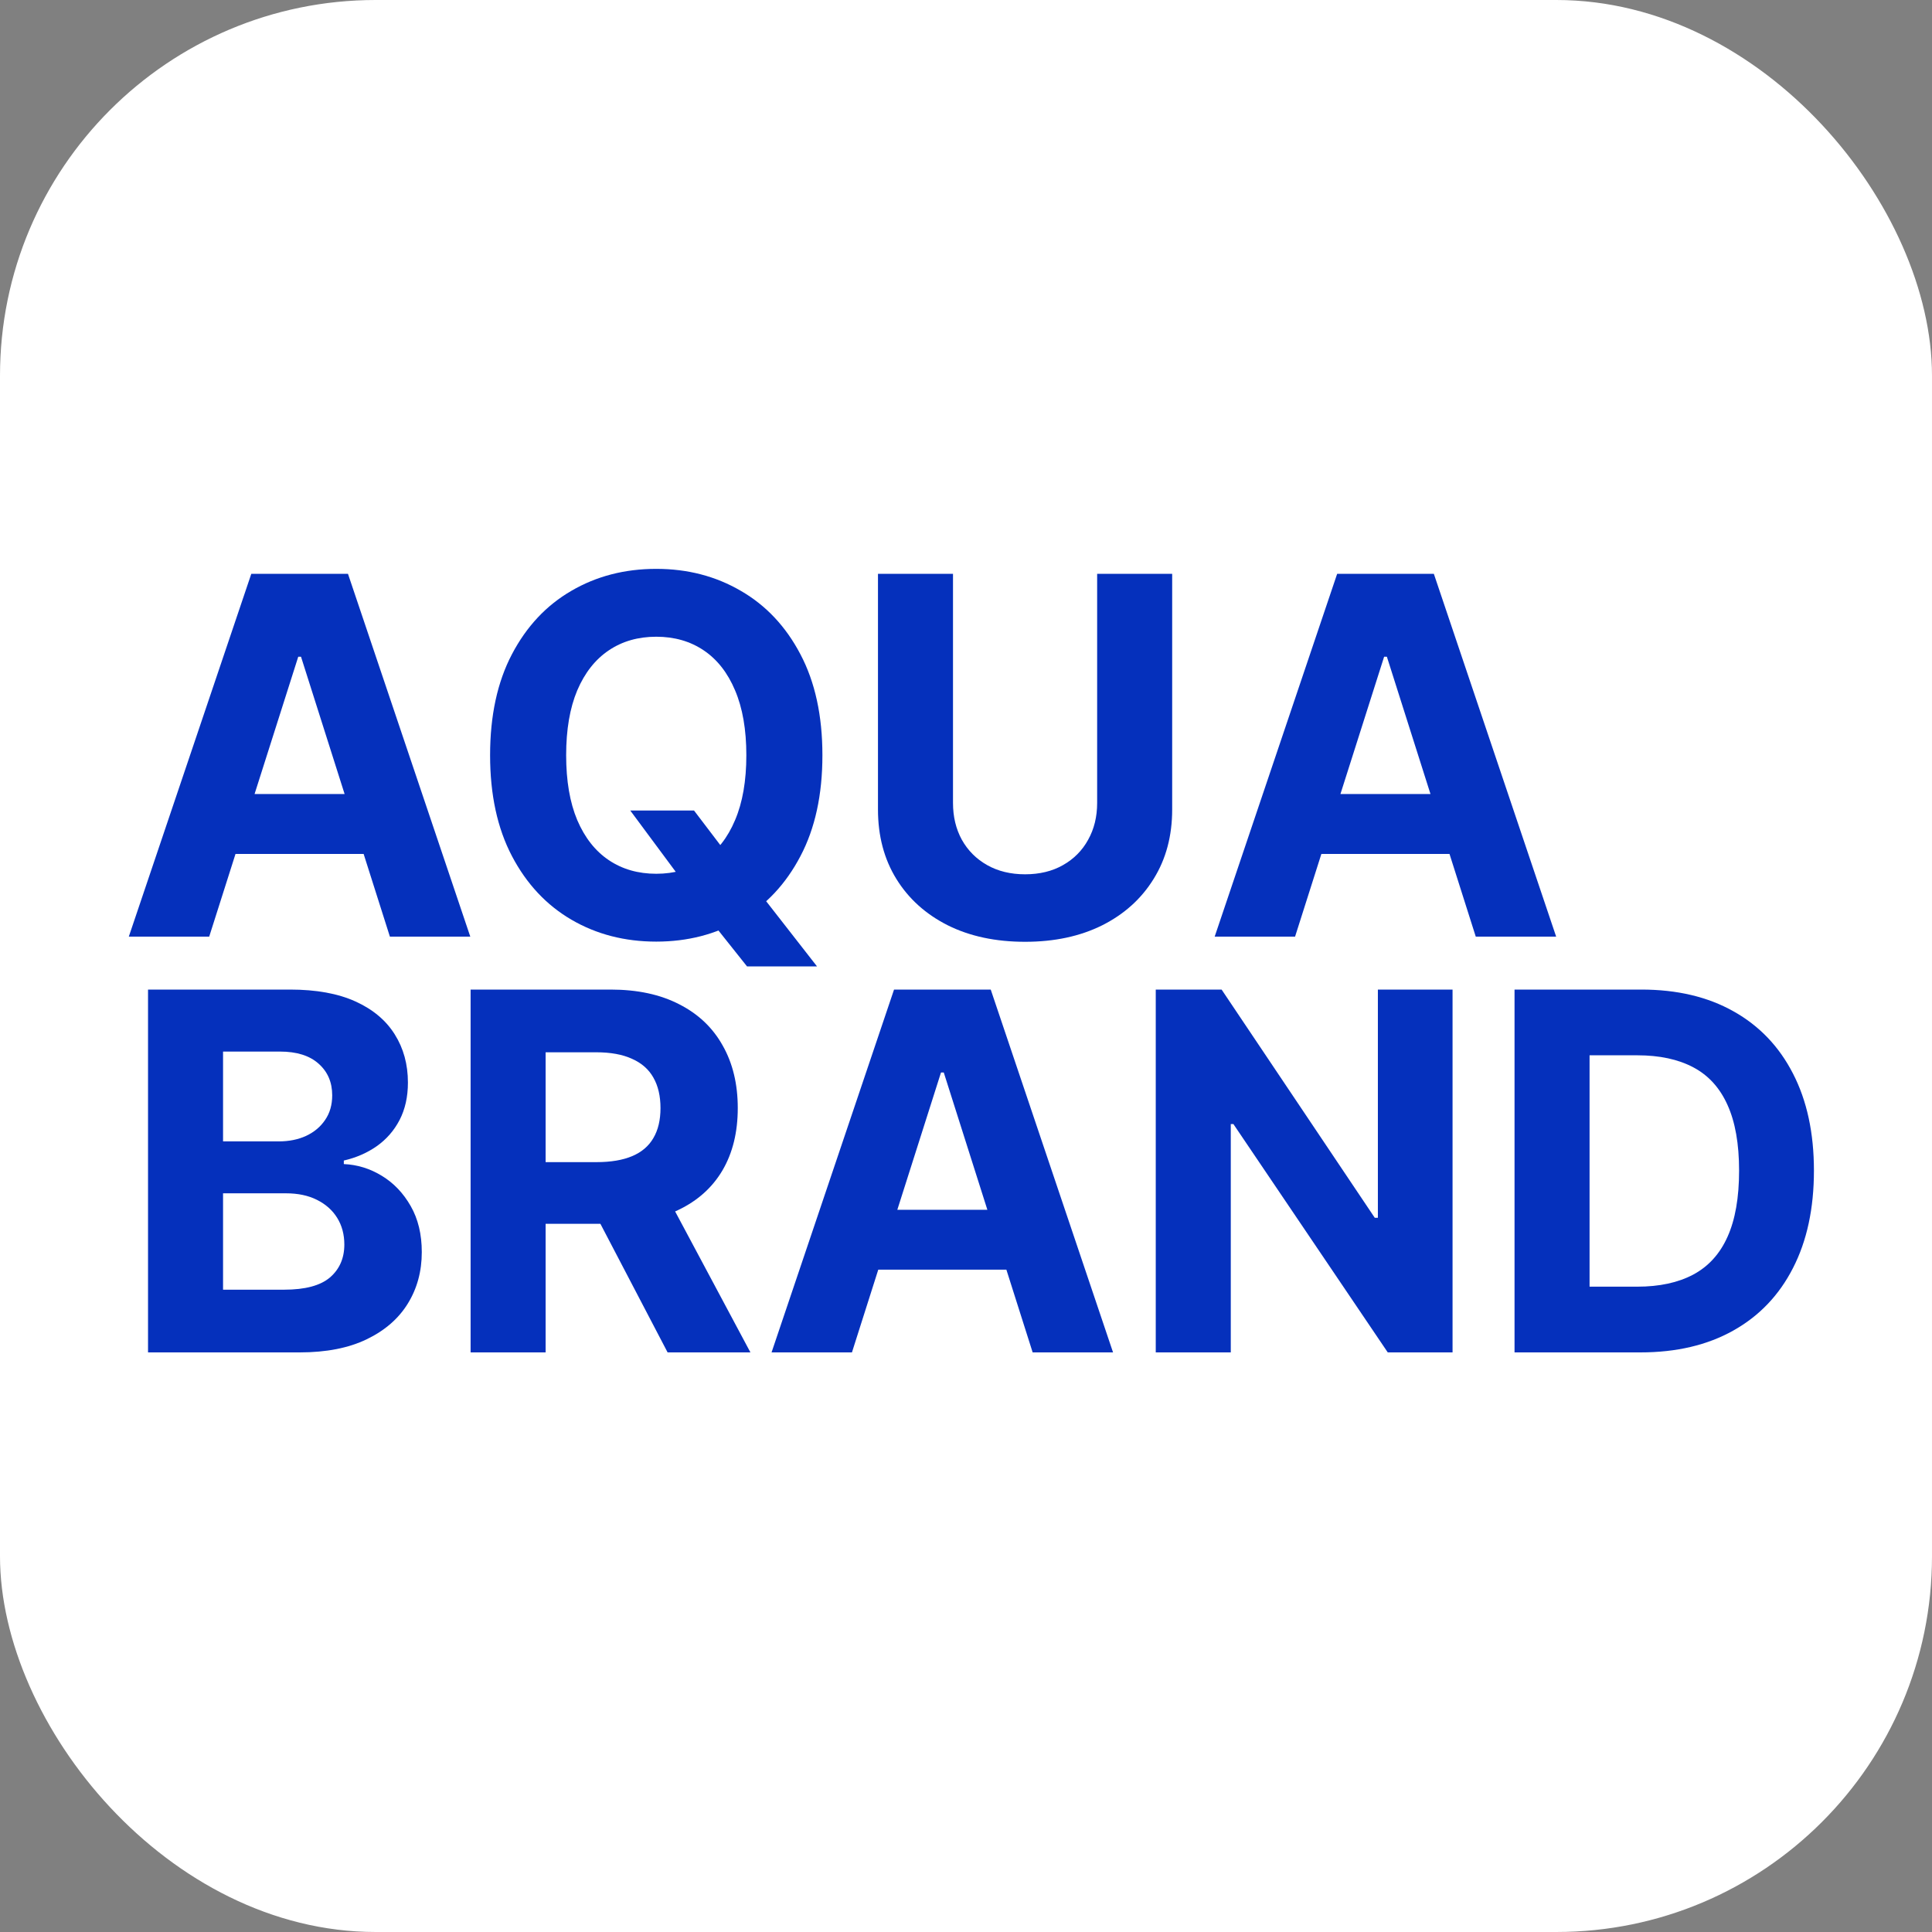
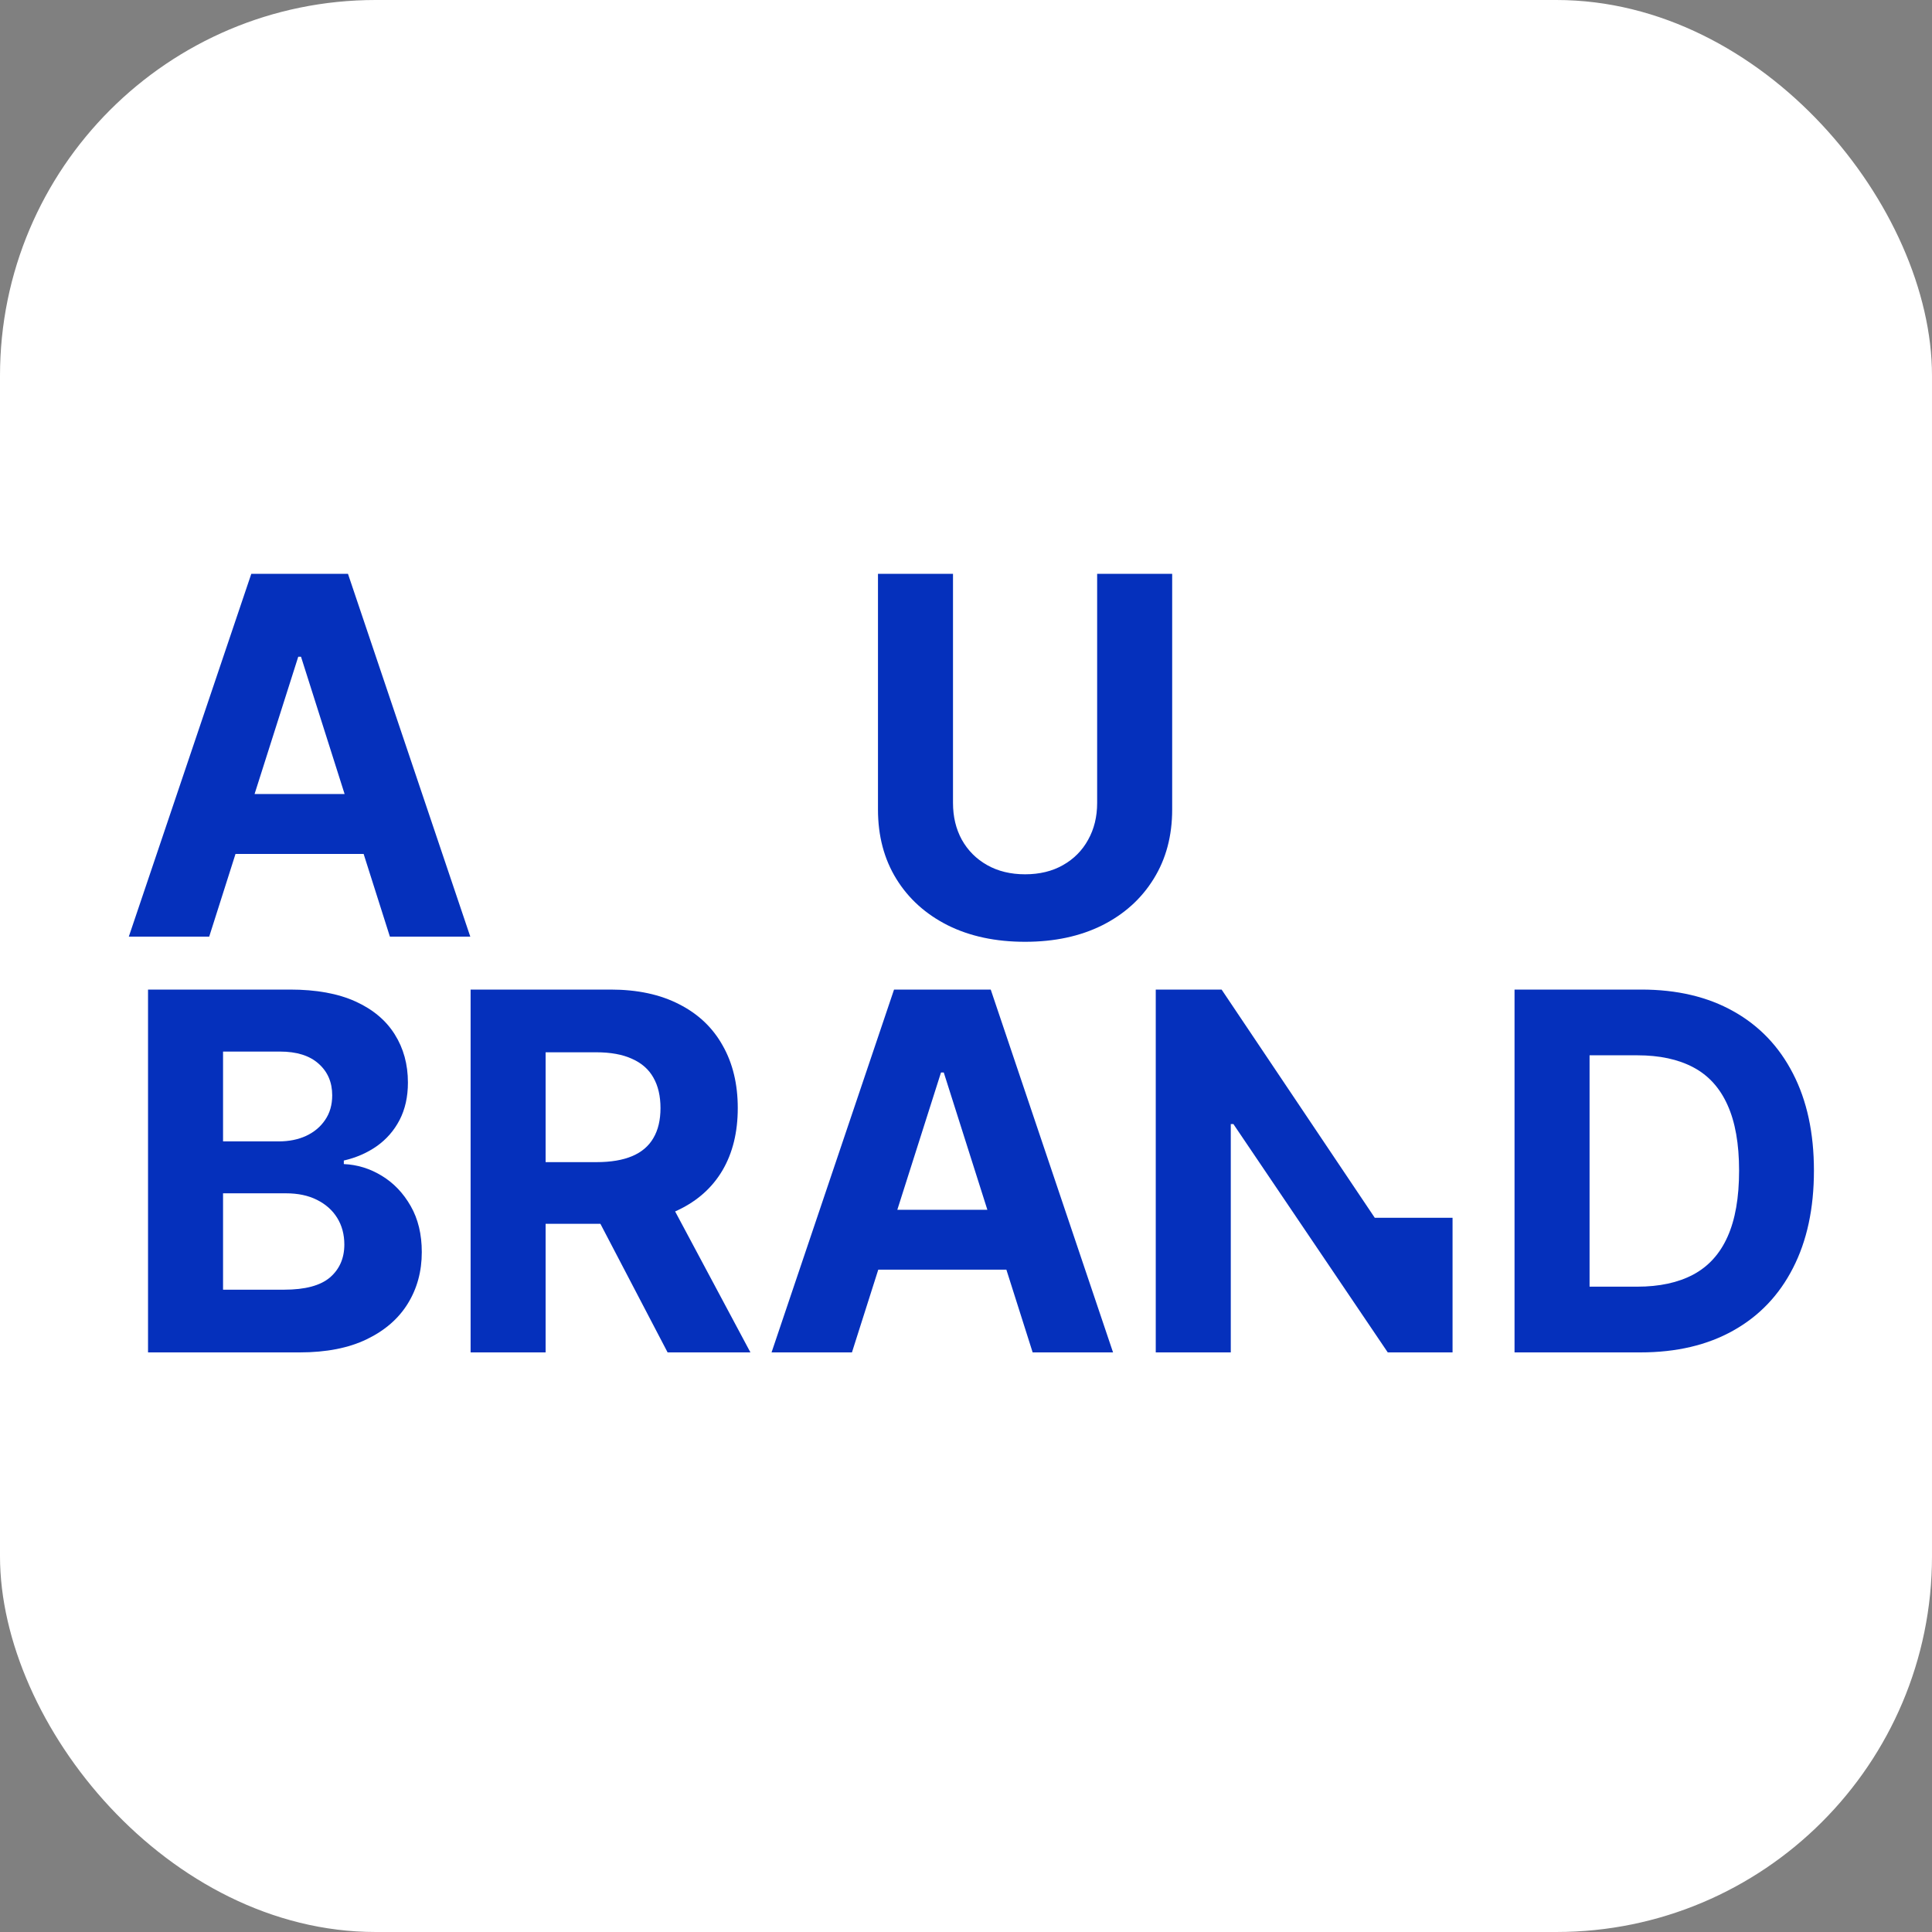
<svg xmlns="http://www.w3.org/2000/svg" width="180" height="180" viewBox="0 0 180 180" fill="none">
  <rect x="0" y="0" width="180" height="180" fill="#808080" stroke="none" />
  <rect width="180" height="180" rx="35" fill="white" />
  <path d="M19.49 87.266H12L23.413 53.462H32.42L43.816 87.266H36.326L28.045 61.187H27.787L19.49 87.266ZM19.022 73.979H36.714V79.558H19.022V73.979Z" fill="#0530BC" />
-   <path d="M58.72 75.514H64.66L67.647 79.442L70.584 82.942L76.121 90.039H69.6L65.79 85.252L63.837 82.413L58.72 75.514ZM76.622 70.364C76.622 74.05 75.938 77.187 74.572 79.772C73.216 82.359 71.365 84.334 69.019 85.698C66.683 87.052 64.058 87.728 61.141 87.728C58.203 87.728 55.567 87.046 53.231 85.682C50.896 84.317 49.051 82.342 47.695 79.756C46.339 77.17 45.661 74.04 45.661 70.364C45.661 66.678 46.339 63.542 47.695 60.956C49.051 58.37 50.896 56.4 53.231 55.047C55.567 53.682 58.203 53 61.141 53C64.058 53 66.683 53.682 69.019 55.047C71.365 56.4 73.216 58.37 74.572 60.956C75.938 63.542 76.622 66.678 76.622 70.364ZM69.535 70.364C69.535 67.976 69.185 65.963 68.486 64.323C67.797 62.683 66.823 61.44 65.564 60.593C64.305 59.745 62.831 59.322 61.141 59.322C59.452 59.322 57.977 59.745 56.718 60.593C55.459 61.44 54.48 62.683 53.78 64.323C53.092 65.963 52.747 67.976 52.747 70.364C52.747 72.752 53.092 74.766 53.78 76.405C54.48 78.045 55.459 79.288 56.718 80.136C57.977 80.983 59.452 81.407 61.141 81.407C62.831 81.407 64.305 80.983 65.564 80.136C66.823 79.288 67.797 78.045 68.486 76.405C69.185 74.766 69.535 72.752 69.535 70.364Z" fill="#0530BC" />
  <path d="M102.219 53.462H109.209V75.415C109.209 77.88 108.633 80.037 107.482 81.885C106.341 83.734 104.743 85.175 102.687 86.21C100.632 87.233 98.237 87.745 95.504 87.745C92.76 87.745 90.36 87.233 88.305 86.21C86.249 85.175 84.651 83.734 83.51 81.885C82.37 80.037 81.799 77.88 81.799 75.415V53.462H88.789V74.804C88.789 76.092 89.063 77.236 89.612 78.237C90.172 79.239 90.957 80.026 91.969 80.598C92.981 81.17 94.159 81.456 95.504 81.456C96.86 81.456 98.038 81.17 99.039 80.598C100.051 80.026 100.831 79.239 101.38 78.237C101.94 77.236 102.219 76.092 102.219 74.804V53.462Z" fill="#0530BC" />
-   <path d="M120.658 87.266H113.168L124.58 53.462H133.588L144.984 87.266H137.494L129.213 61.187H128.955L120.658 87.266ZM120.19 73.979H137.882V79.558H120.19V73.979Z" fill="#0530BC" />
  <path d="M13.792 126V92.196H27.029C29.461 92.196 31.489 92.565 33.114 93.302C34.739 94.039 35.961 95.062 36.778 96.372C37.596 97.67 38.005 99.167 38.005 100.862C38.005 102.182 37.747 103.343 37.23 104.344C36.714 105.335 36.004 106.149 35.1 106.787C34.206 107.414 33.184 107.86 32.033 108.124V108.454C33.292 108.509 34.47 108.872 35.568 109.544C36.676 110.215 37.575 111.156 38.264 112.366C38.952 113.566 39.297 114.996 39.297 116.658C39.297 118.451 38.861 120.052 37.989 121.461C37.128 122.858 35.853 123.964 34.163 124.779C32.474 125.593 30.392 126 27.916 126H13.792ZM20.781 120.157H26.48C28.427 120.157 29.848 119.777 30.741 119.018C31.634 118.248 32.081 117.224 32.081 115.948C32.081 115.013 31.86 114.187 31.419 113.472C30.978 112.757 30.348 112.196 29.53 111.788C28.723 111.381 27.76 111.178 26.641 111.178H20.781V120.157ZM20.781 106.341H25.963C26.921 106.341 27.771 106.171 28.514 105.83C29.267 105.478 29.859 104.983 30.289 104.344C30.73 103.706 30.951 102.941 30.951 102.05C30.951 100.829 30.526 99.844 29.676 99.095C28.836 98.347 27.642 97.973 26.092 97.973H20.781V106.341Z" fill="#0530BC" />
  <path d="M43.845 126V92.196H56.888C59.384 92.196 61.515 92.653 63.28 93.566C65.056 94.468 66.406 95.75 67.332 97.412C68.268 99.062 68.736 101.005 68.736 103.238C68.736 105.483 68.263 107.414 67.316 109.032C66.369 110.639 64.996 111.871 63.199 112.729C61.413 113.588 59.25 114.017 56.71 114.017H47.977V108.273H55.58C56.915 108.273 58.023 108.086 58.906 107.711C59.788 107.337 60.444 106.776 60.875 106.028C61.316 105.28 61.537 104.35 61.537 103.238C61.537 102.116 61.316 101.17 60.875 100.399C60.444 99.629 59.782 99.046 58.889 98.65C58.007 98.243 56.893 98.039 55.548 98.039H50.834V126H43.845ZM61.698 110.617L69.915 126H62.199L54.16 110.617H61.698Z" fill="#0530BC" />
  <path d="M79.374 126H71.884L83.296 92.196H92.304L103.7 126H96.21L87.929 99.921H87.671L79.374 126ZM78.906 112.713H96.598V118.292H78.906V112.713Z" fill="#0530BC" />
-   <path d="M135.331 92.196V126H129.294L114.911 104.724H114.669V126H107.679V92.196H113.814L128.083 113.456H128.374V92.196H135.331Z" fill="#0530BC" />
+   <path d="M135.331 92.196V126H129.294L114.911 104.724H114.669V126H107.679V92.196H113.814L128.083 113.456H128.374H135.331Z" fill="#0530BC" />
  <path d="M152.825 126H141.106V92.196H152.922C156.248 92.196 159.11 92.873 161.51 94.226C163.91 95.569 165.755 97.5 167.047 100.02C168.349 102.54 169 105.555 169 109.065C169 112.586 168.349 115.612 167.047 118.143C165.755 120.674 163.899 122.616 161.478 123.97C159.067 125.323 156.183 126 152.825 126ZM148.096 119.876H152.535C154.601 119.876 156.339 119.502 157.749 118.754C159.169 117.995 160.235 116.823 160.945 115.238C161.666 113.643 162.027 111.585 162.027 109.065C162.027 106.567 161.666 104.526 160.945 102.941C160.235 101.357 159.175 100.19 157.765 99.442C156.355 98.694 154.617 98.32 152.551 98.32H148.096V119.876Z" fill="#0530BC" />
</svg>